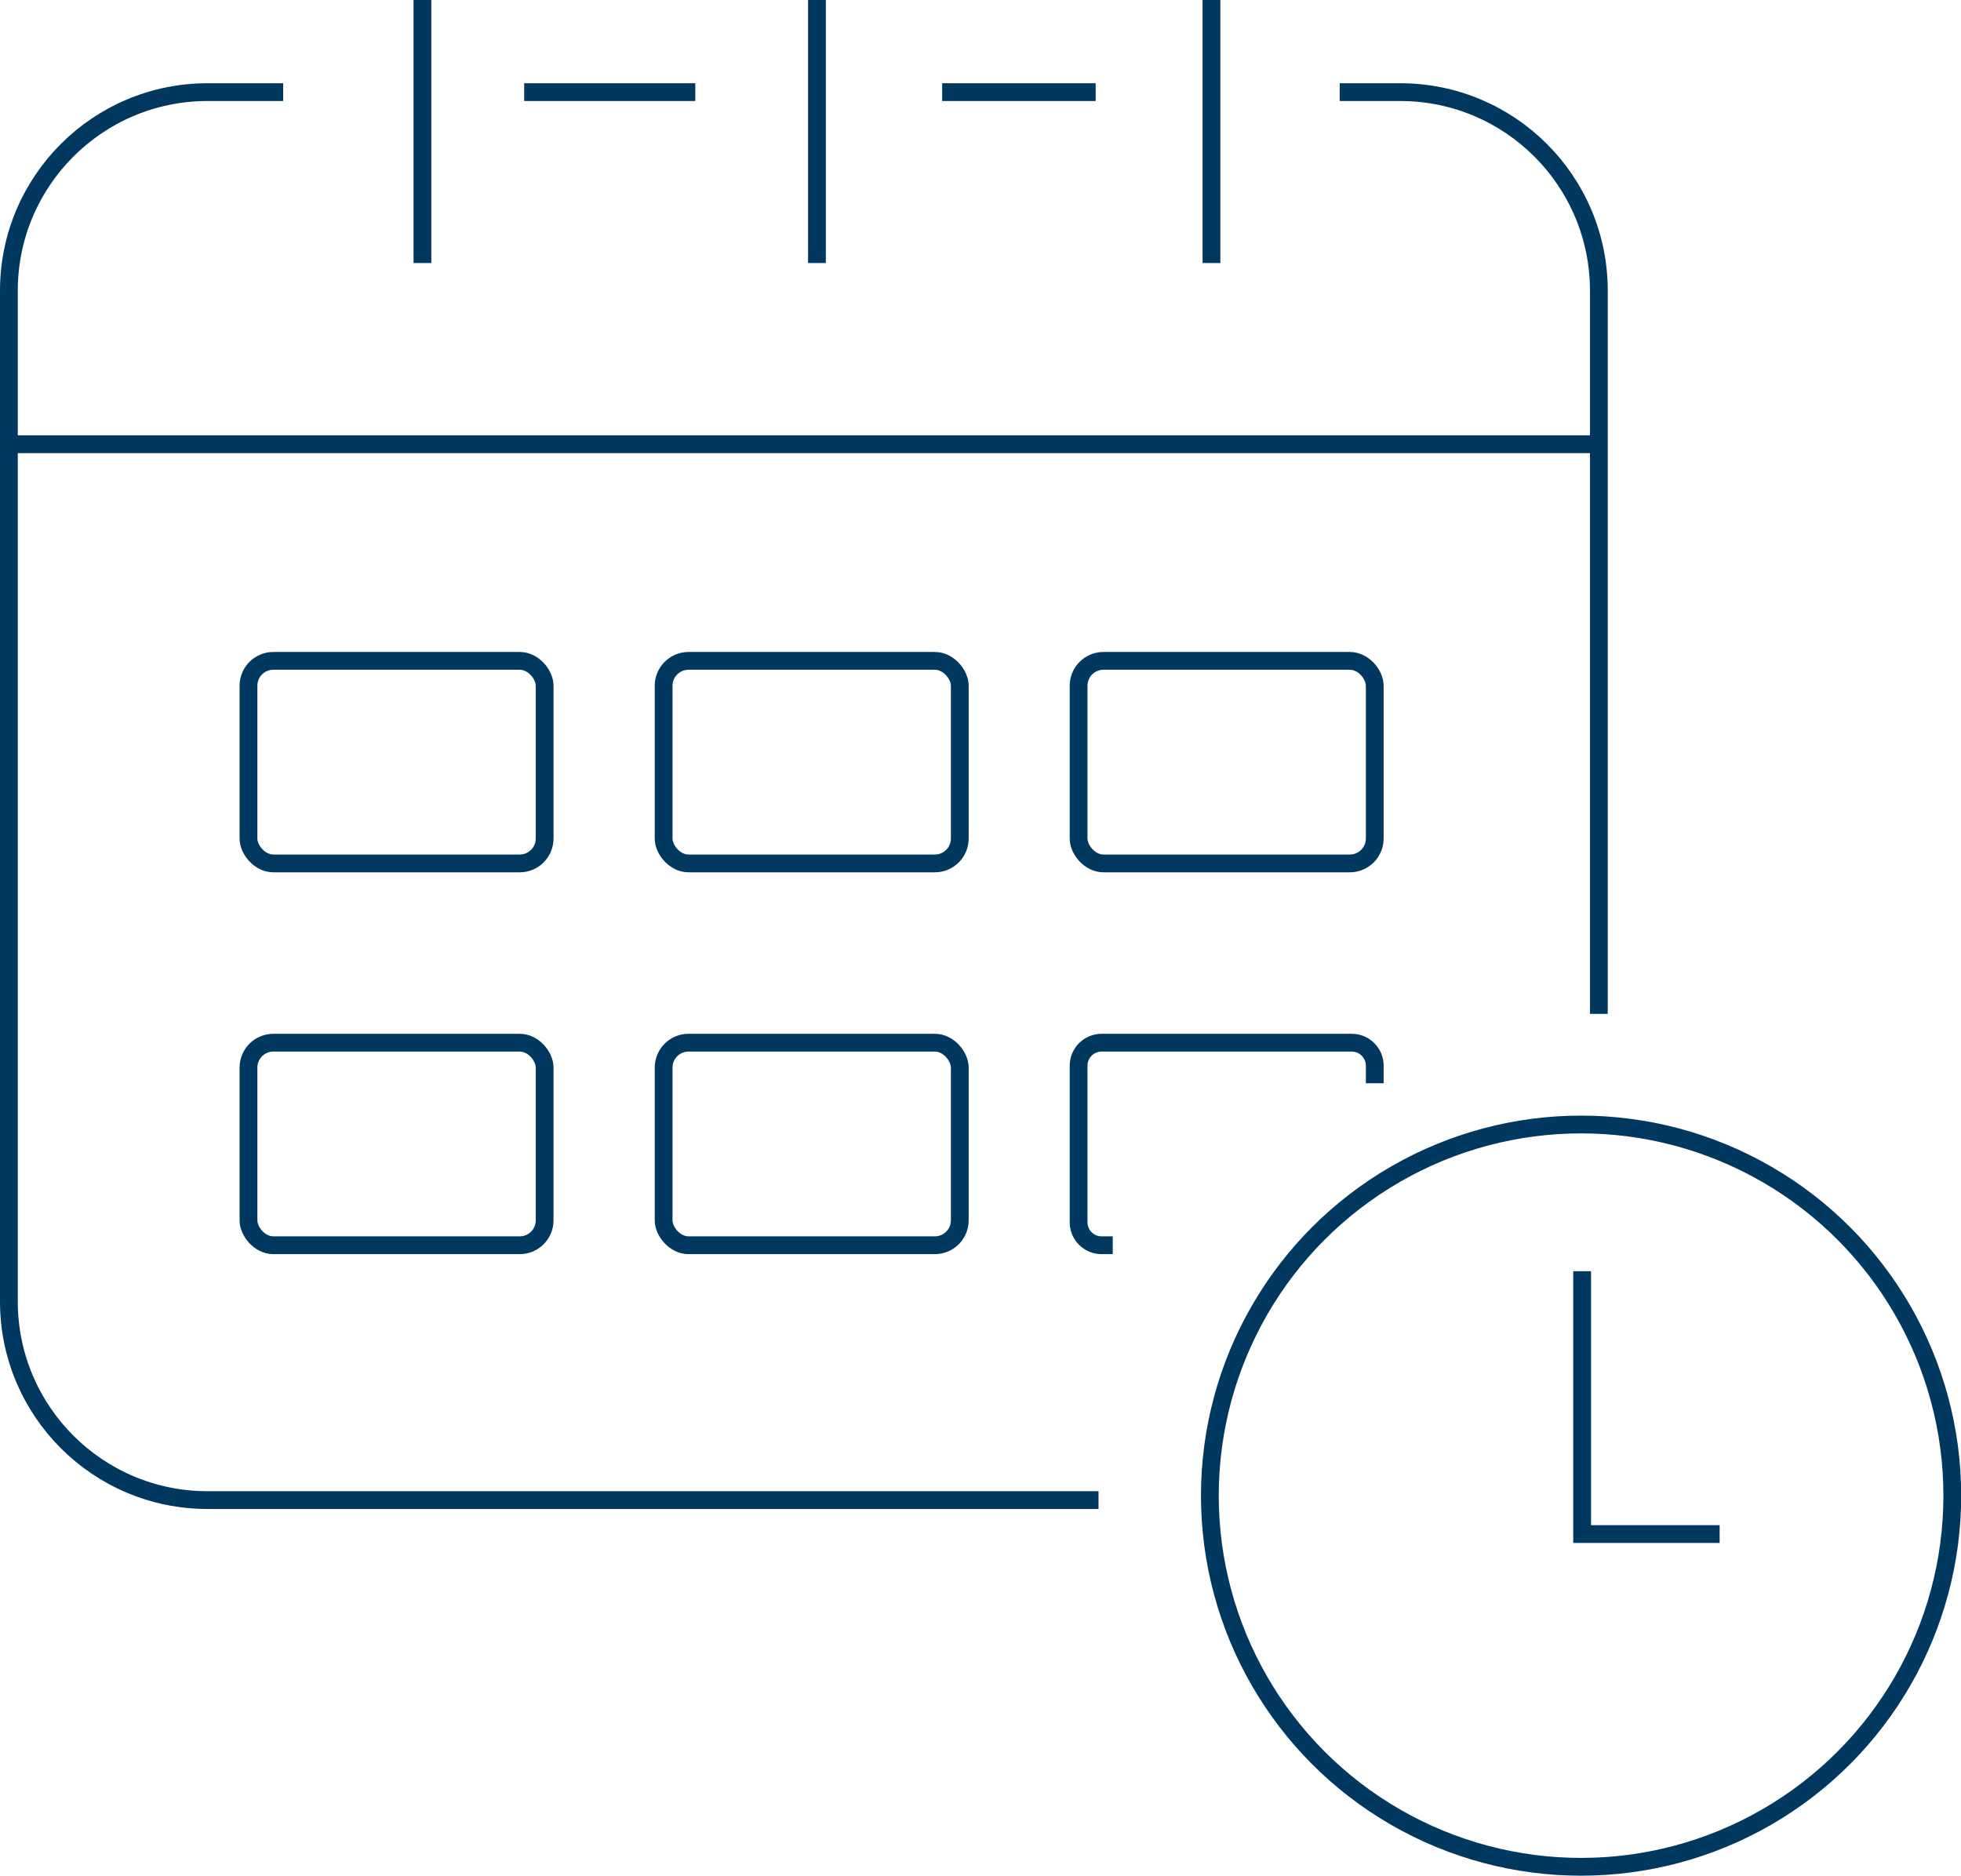
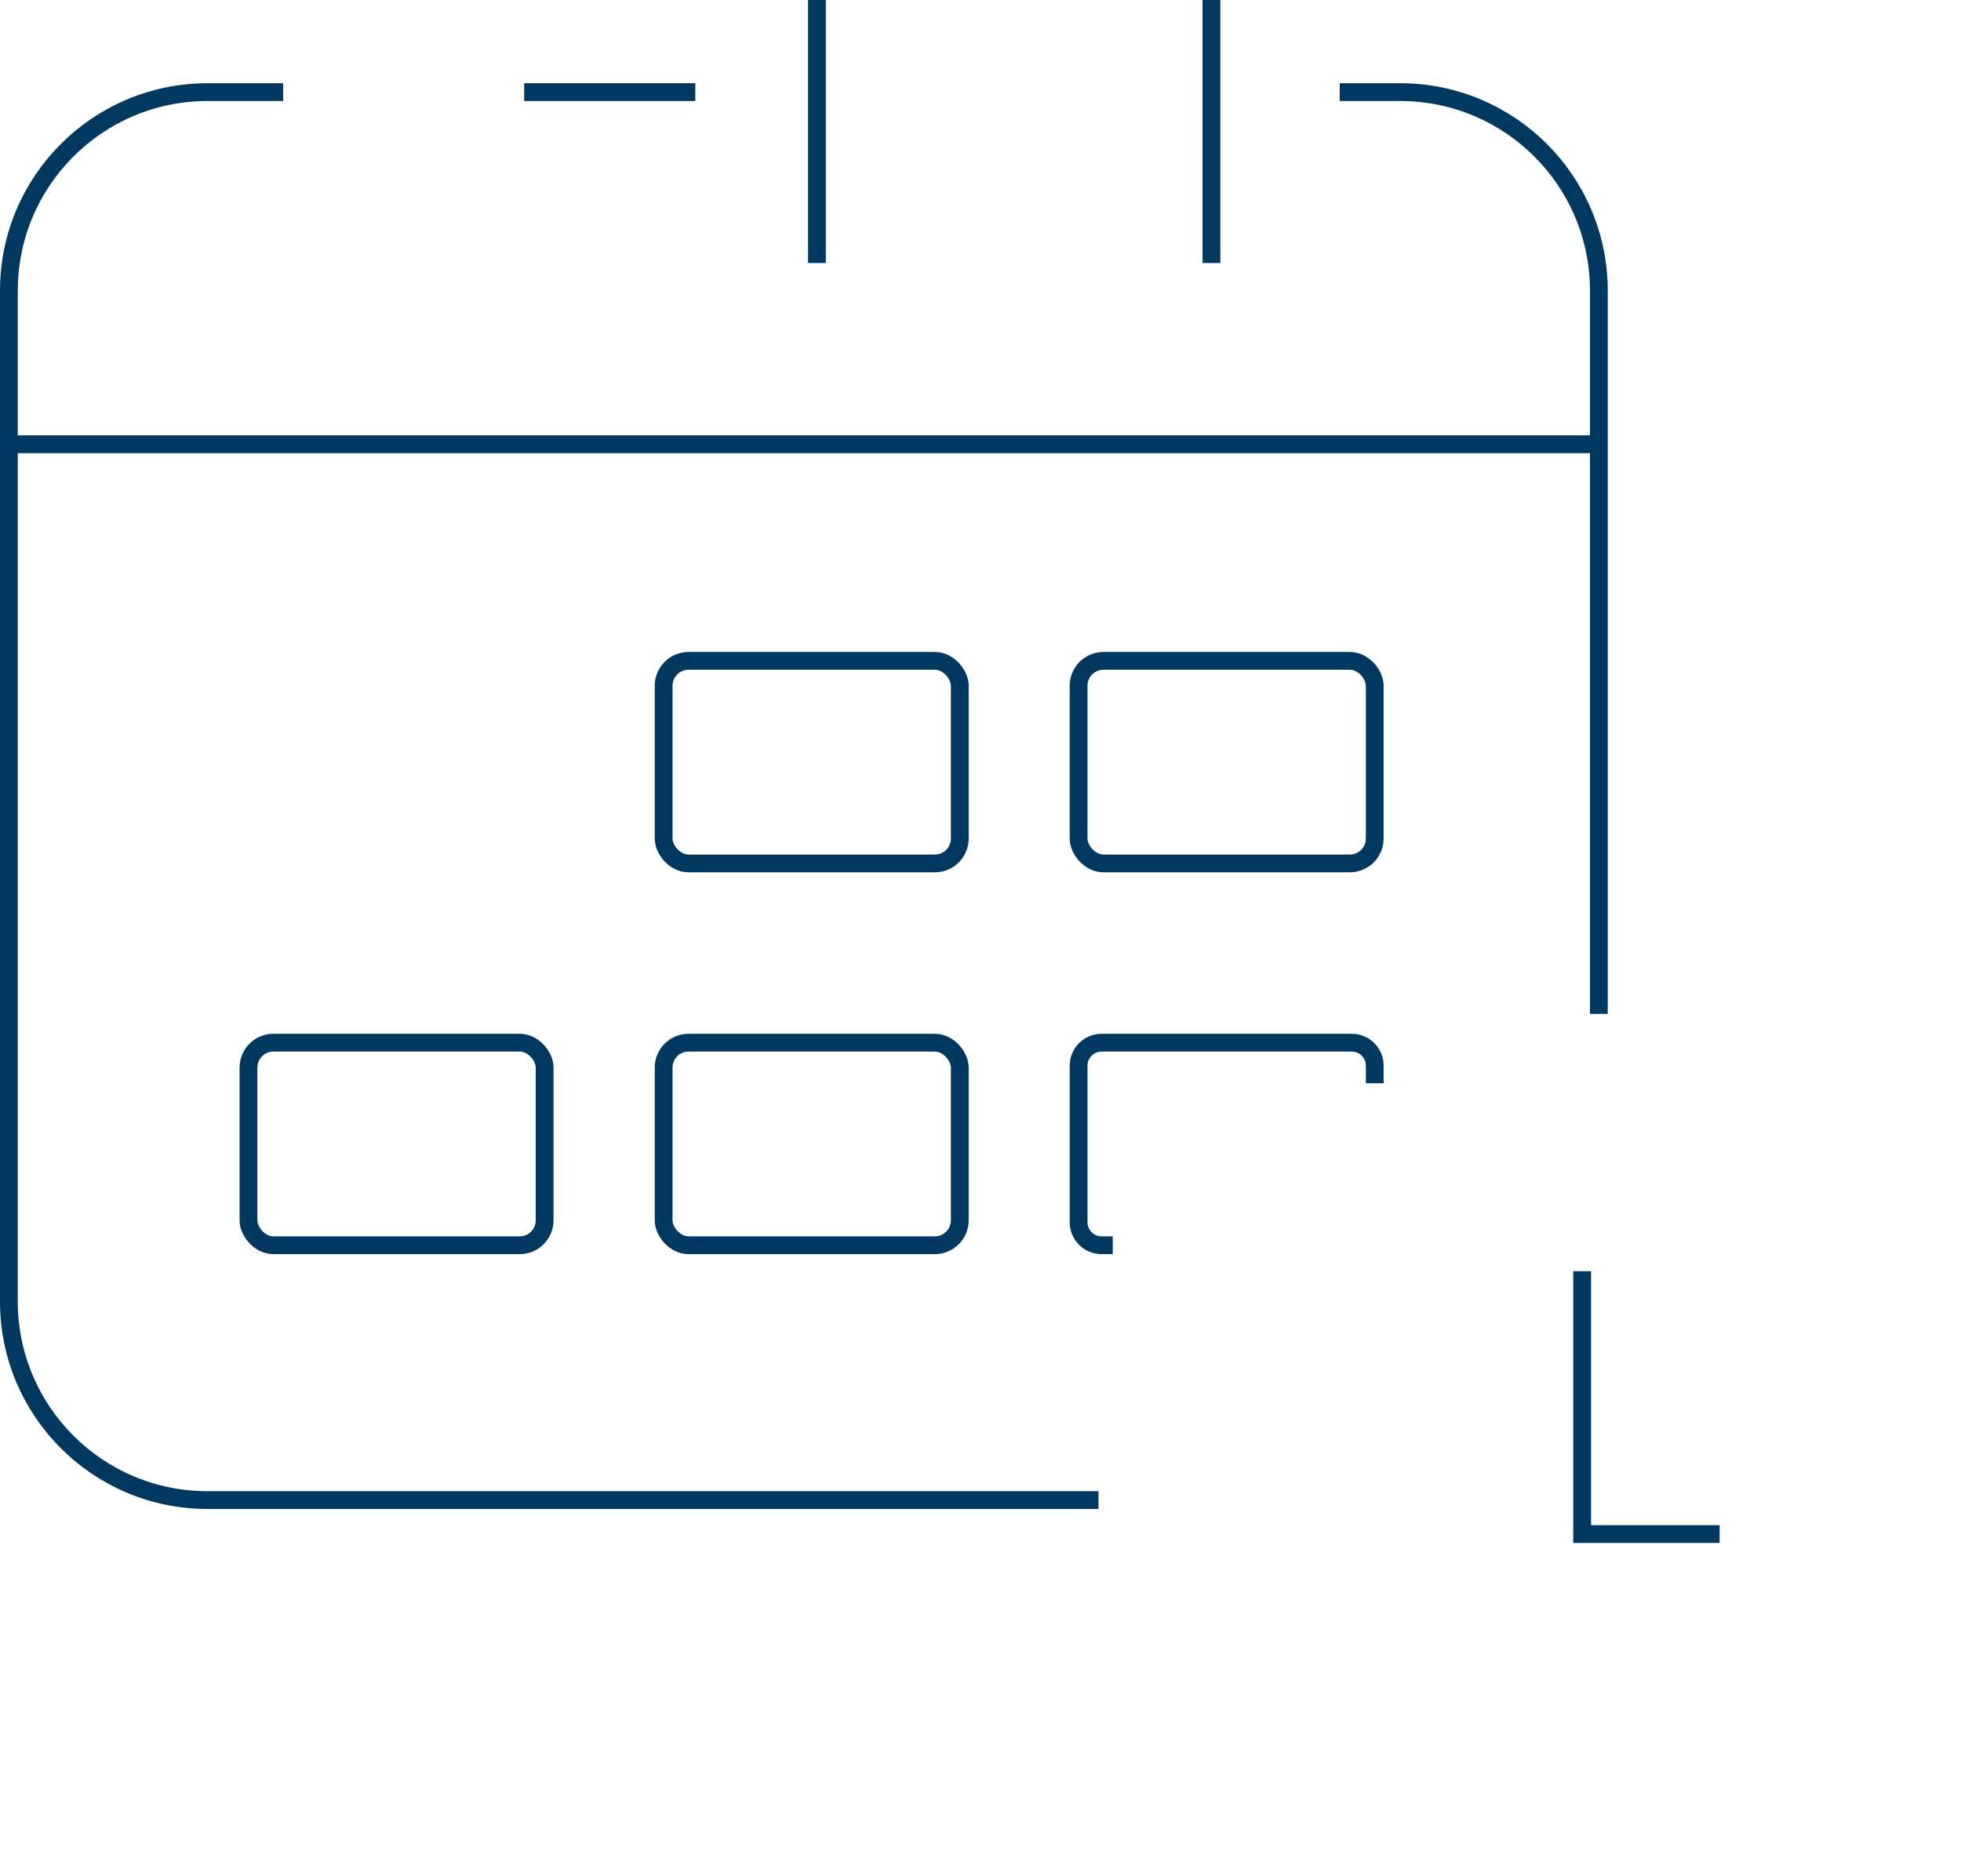
<svg xmlns="http://www.w3.org/2000/svg" viewBox="0 0 110.25 105.47" height="105.47" width="110.25" data-name="Layer 2" id="Layer_2">
  <defs>
    <style>
      .cls-1 {
        fill: none;
        stroke: #003860;
        stroke-miterlimit: 10;
      }
    </style>
  </defs>
  <g data-name="Layer 1" id="Layer_1-2">
    <g>
-       <line y2="5.18" x2="61.6" y1="5.18" x1="52.97" class="cls-1" />
      <line y2="5.18" x2="39.09" y1="5.18" x1="29.47" class="cls-1" />
      <path d="M75.32,5.18h3.4c6.17,0,11.17,5,11.17,11.17v40.66" class="cls-1" />
      <path d="M61.76,84.35H11.67c-6.17,0-11.17-5-11.17-11.17V16.35C.5,10.18,5.5,5.18,11.67,5.18h4.25" class="cls-1" />
      <rect ry="1.4" rx="1.4" height="11.39" width="16.65" y="37.16" x="60.64" class="cls-1" />
      <rect ry="1.4" rx="1.4" height="11.39" width="16.65" y="37.16" x="37.31" class="cls-1" />
-       <rect ry="1.4" rx="1.4" height="11.39" width="16.65" y="37.16" x="13.97" class="cls-1" />
      <path d="M62.56,70.02h-.63c-.71,0-1.29-.58-1.29-1.29v-8.81c0-.71.58-1.29,1.29-1.29h14.07c.71,0,1.29.58,1.29,1.29v.99" class="cls-1" />
      <rect ry="1.4" rx="1.4" height="11.39" width="16.65" y="58.63" x="37.31" class="cls-1" />
      <rect ry="1.4" rx="1.4" height="11.39" width="16.65" y="58.63" x="13.97" class="cls-1" />
-       <line y2="14.79" x2="23.75" x1="23.75" class="cls-1" />
      <line y2="14.79" x2="45.93" x1="45.93" class="cls-1" />
      <line y2="14.79" x2="68.11" x1="68.11" class="cls-1" />
      <line y2="24.98" x2="89.78" y1="24.98" x1=".23" class="cls-1" />
-       <circle r="20.87" cy="84.1" cx="88.89" class="cls-1" />
      <polyline points="88.95 71.48 88.95 86.26 96.68 86.26" class="cls-1" />
    </g>
  </g>
</svg>